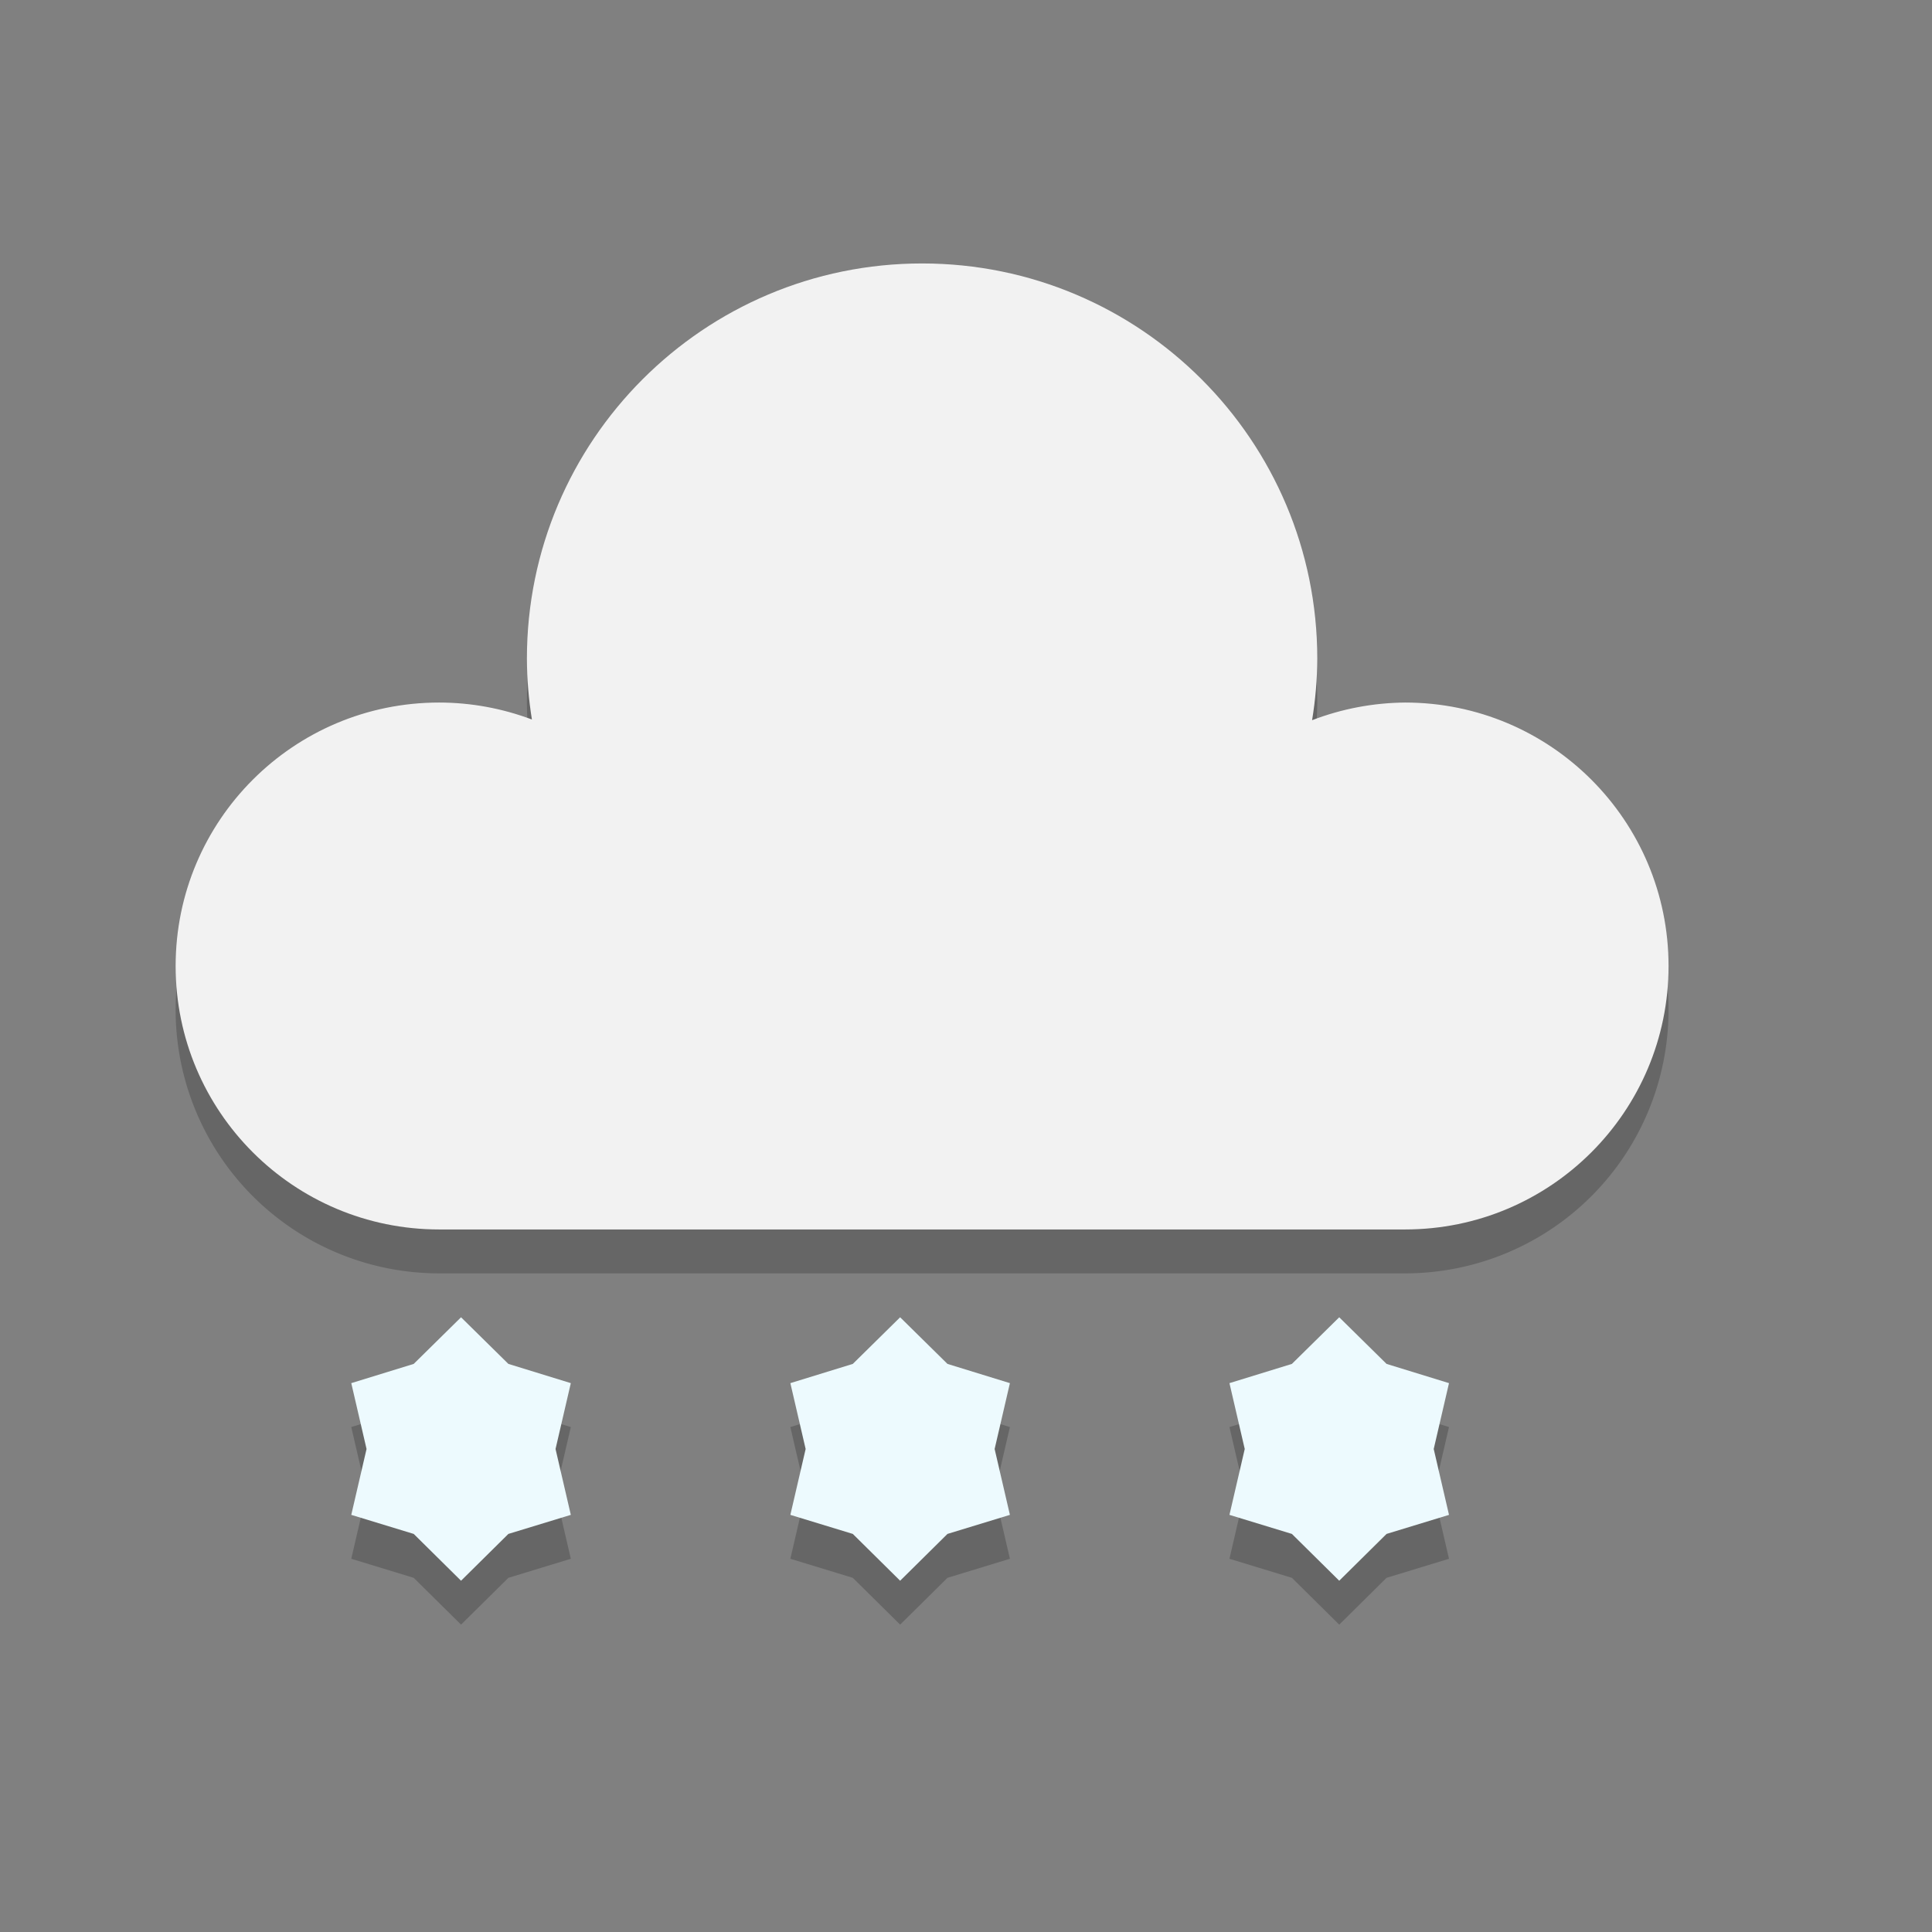
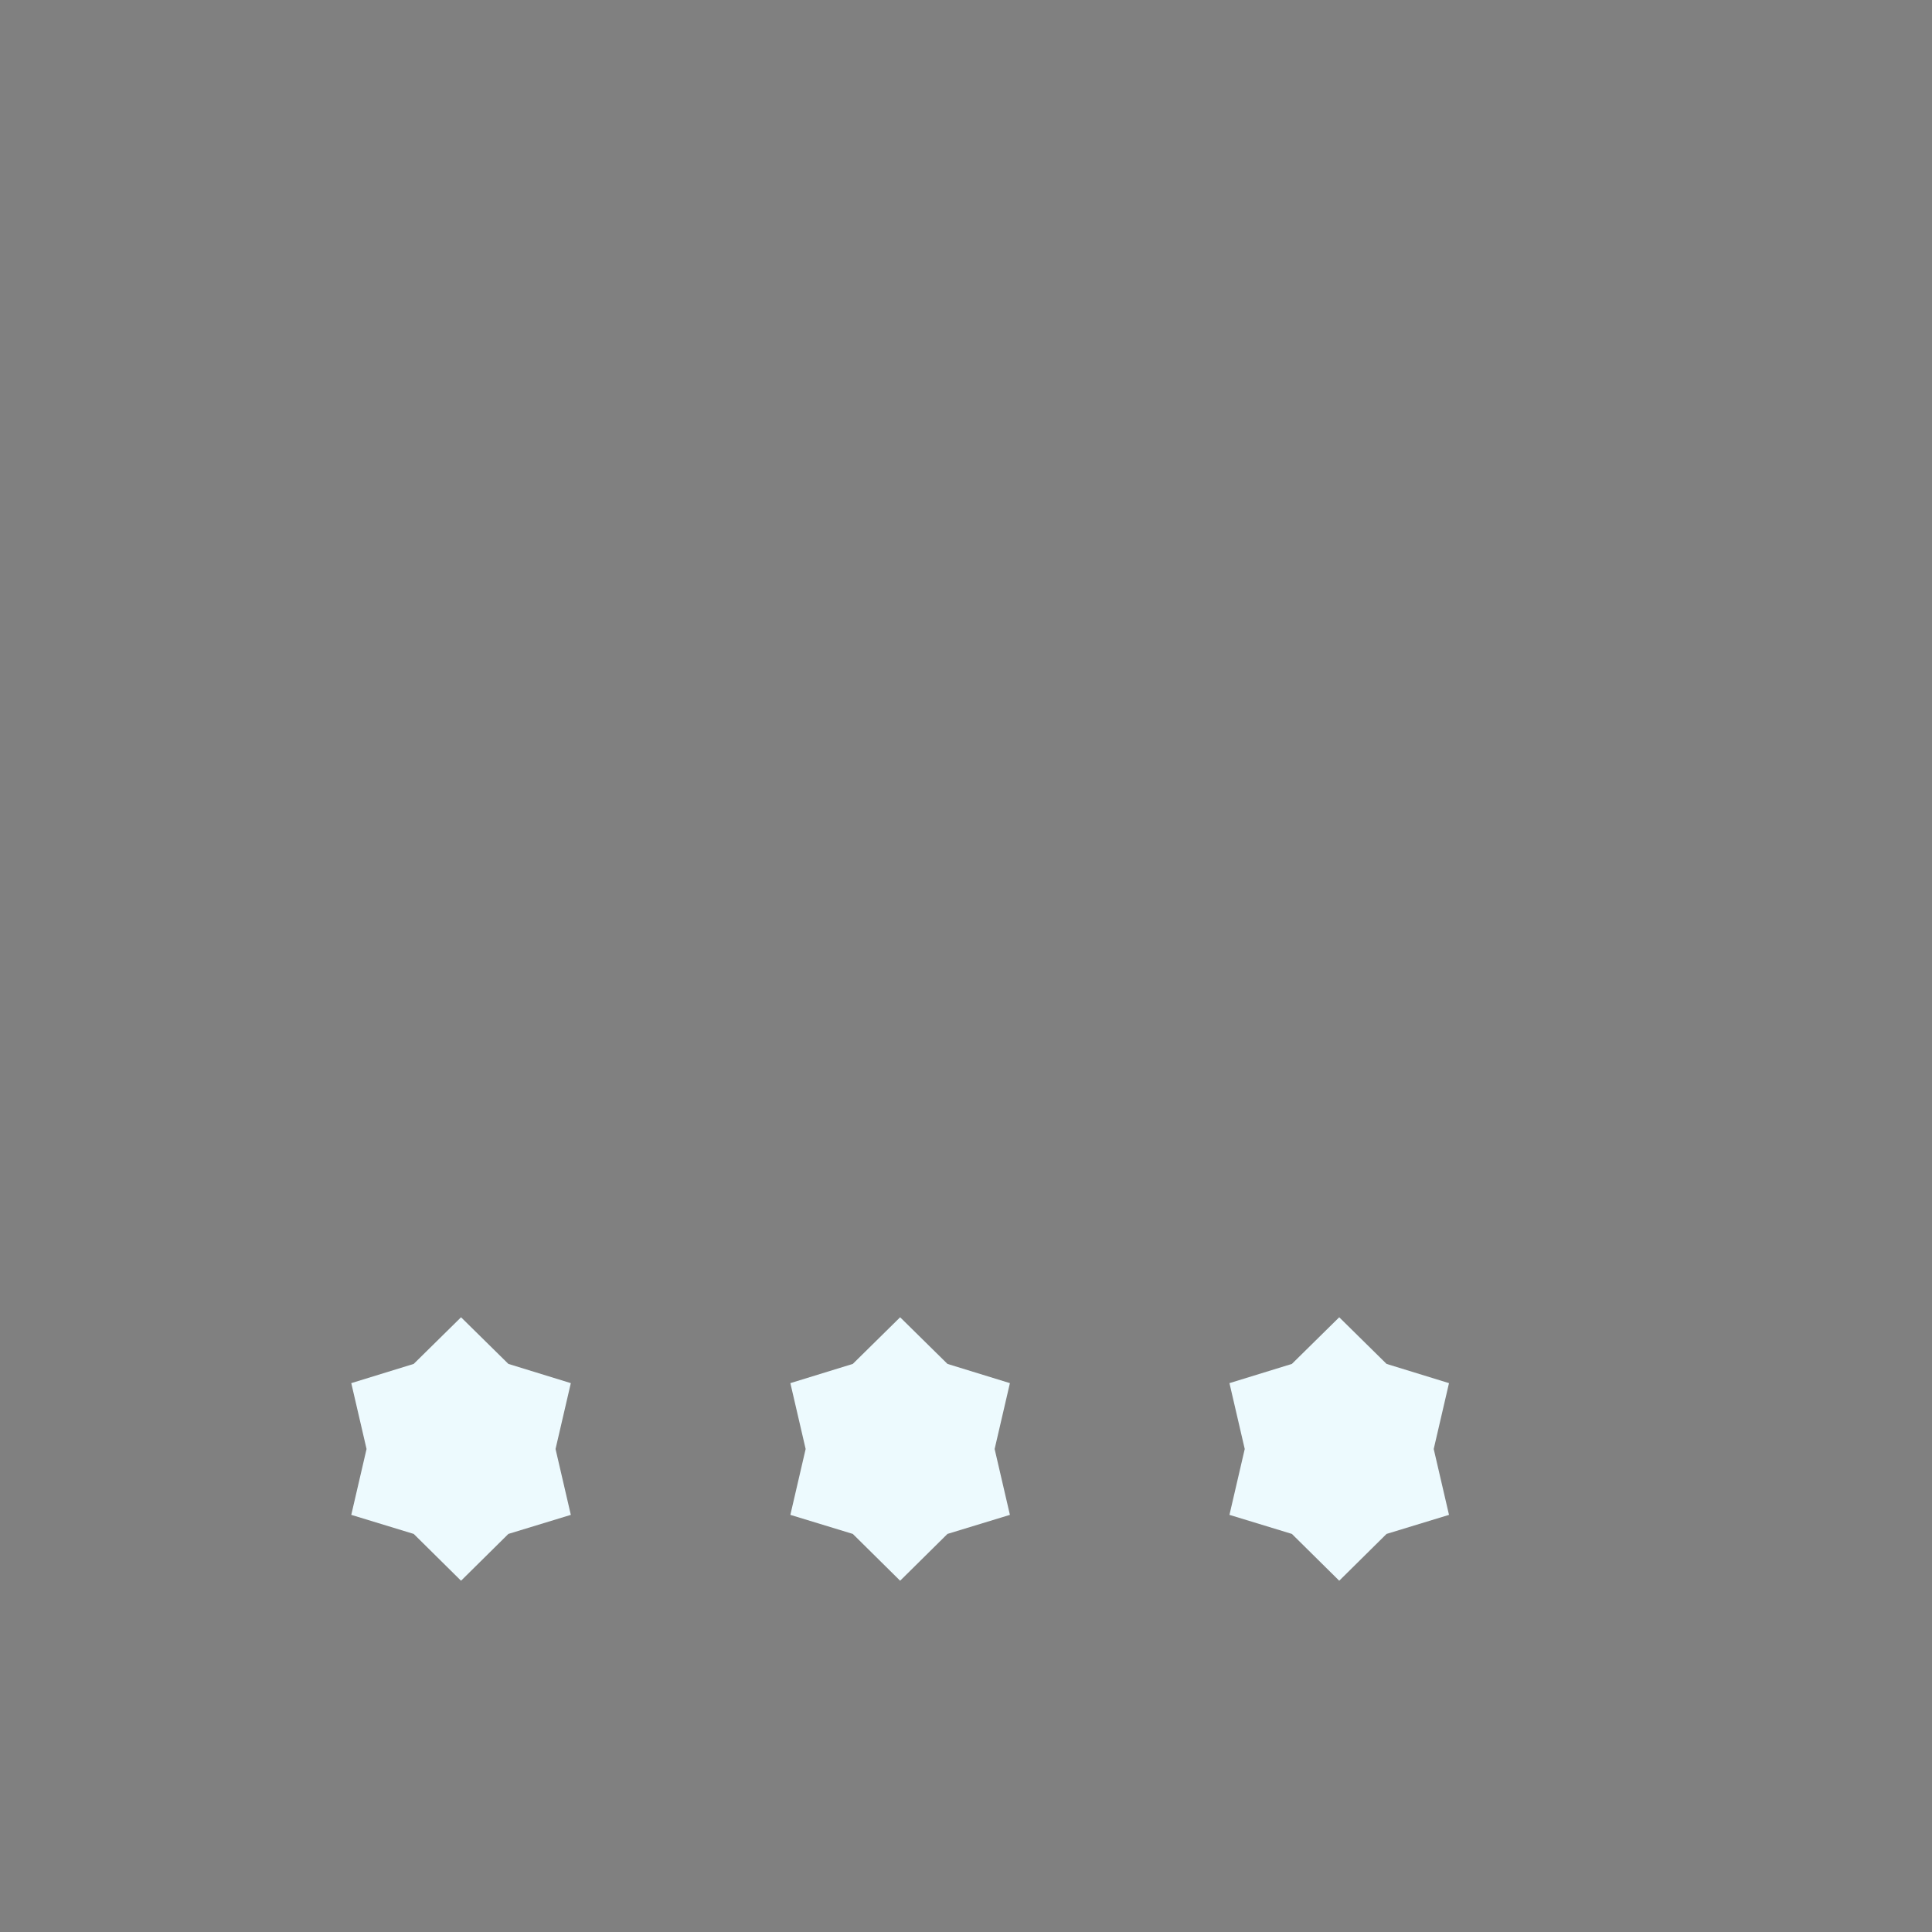
<svg xmlns="http://www.w3.org/2000/svg" xmlns:ns1="http://www.inkscape.org/namespaces/inkscape" xmlns:ns2="http://sodipodi.sourceforge.net/DTD/sodipodi-0.dtd" width="22" height="22" viewBox="0 0 22 22" version="1.1" id="svg5" ns1:version="1.3 (0e150ed6c4, 2023-07-21)" ns2:docname="weather-snow-scattered.svg">
  <rect x="0" y="0" width="22" height="22" fill="#808080" stroke="none" />
  <ns2:namedview id="namedview7" pagecolor="#ffffff" bordercolor="#000000" borderopacity="0.25" ns1:showpageshadow="2" ns1:pageopacity="0.0" ns1:pagecheckerboard="0" ns1:deskcolor="#d1d1d1" ns1:document-units="px" showgrid="false" ns1:zoom="35.590909" ns1:cx="10.985951" ns1:cy="11" ns1:window-width="1920" ns1:window-height="984" ns1:window-x="0" ns1:window-y="29" ns1:window-maximized="1" ns1:current-layer="svg5" />
  <defs id="defs2" />
-   <path style="opacity:0.2;fill:#000000" d="M 10.5,3.5 A 4.5,4.5 0 0 0 6,8 4.5,4.5 0 0 0 6.059,8.697 3,3 0 0 0 5,8.5 a 3,3 0 0 0 -3,3 3,3 0 0 0 3,3 h 11 a 3,3 0 0 0 3,-3 3,3 0 0 0 -3,-3 A 3,3 0 0 0 14.939,8.693 4.5,4.5 0 0 0 15,8 4.5,4.5 0 0 0 10.5,3.5 Z" id="path7" />
-   <path d="M 10.5,3 C 8.015,3 6,5.015 6,7.5 6.001,7.732 6.02,7.964 6.057,8.193 5.719,8.066 5.361,8 5,8 3.343,8 2,9.343 2,11 c 0,1.657 1.343,3 3,3 h 11 c 1.657,0 3,-1.343 3,-3 C 19,9.343 17.657,8 16,8 15.638,8.003 15.279,8.071 14.941,8.201 14.979,7.969 14.999,7.735 15,7.5 15,5.015 12.985,3 10.5,3 Z" style="fill:#f2f2f2;fill-opacity:1" id="path8" />
-   <path id="path6" style="opacity:0.2;fill:#000000;stroke-width:0.5" d="M 5.25,15.5 4.711,16.031 4,16.25 4.174,17 4,17.75 4.711,17.967 5.25,18.5 5.789,17.967 6.5,17.75 6.326,17 6.5,16.25 5.789,16.031 Z m 5,0 L 9.711,16.031 9,16.25 9.174,17 9,17.75 9.711,17.967 10.25,18.5 10.789,17.967 11.5,17.75 11.326,17 11.5,16.25 10.789,16.031 Z m 5,0 -0.539,0.531 L 14,16.25 14.174,17 14,17.75 14.711,17.967 15.25,18.5 15.789,17.967 16.5,17.75 16.326,17 16.5,16.25 15.789,16.031 Z" />
  <path id="path9-7" style="fill:#edfafe;fill-opacity:1;stroke-width:0.5" d="M 5.25,15 4.711,15.531 4,15.75 4.174,16.5 4,17.25 4.711,17.467 5.25,18 5.789,17.467 6.5,17.25 6.326,16.5 6.5,15.75 5.789,15.531 Z m 5,0 L 9.711,15.531 9,15.75 9.174,16.5 9,17.25 9.711,17.467 10.25,18 10.789,17.467 11.5,17.25 11.326,16.5 11.5,15.75 10.789,15.531 Z m 5,0 -0.539,0.531 L 14,15.75 14.174,16.5 14,17.25 14.711,17.467 15.25,18 15.789,17.467 16.5,17.25 16.326,16.5 16.5,15.75 15.789,15.531 Z" />
</svg>